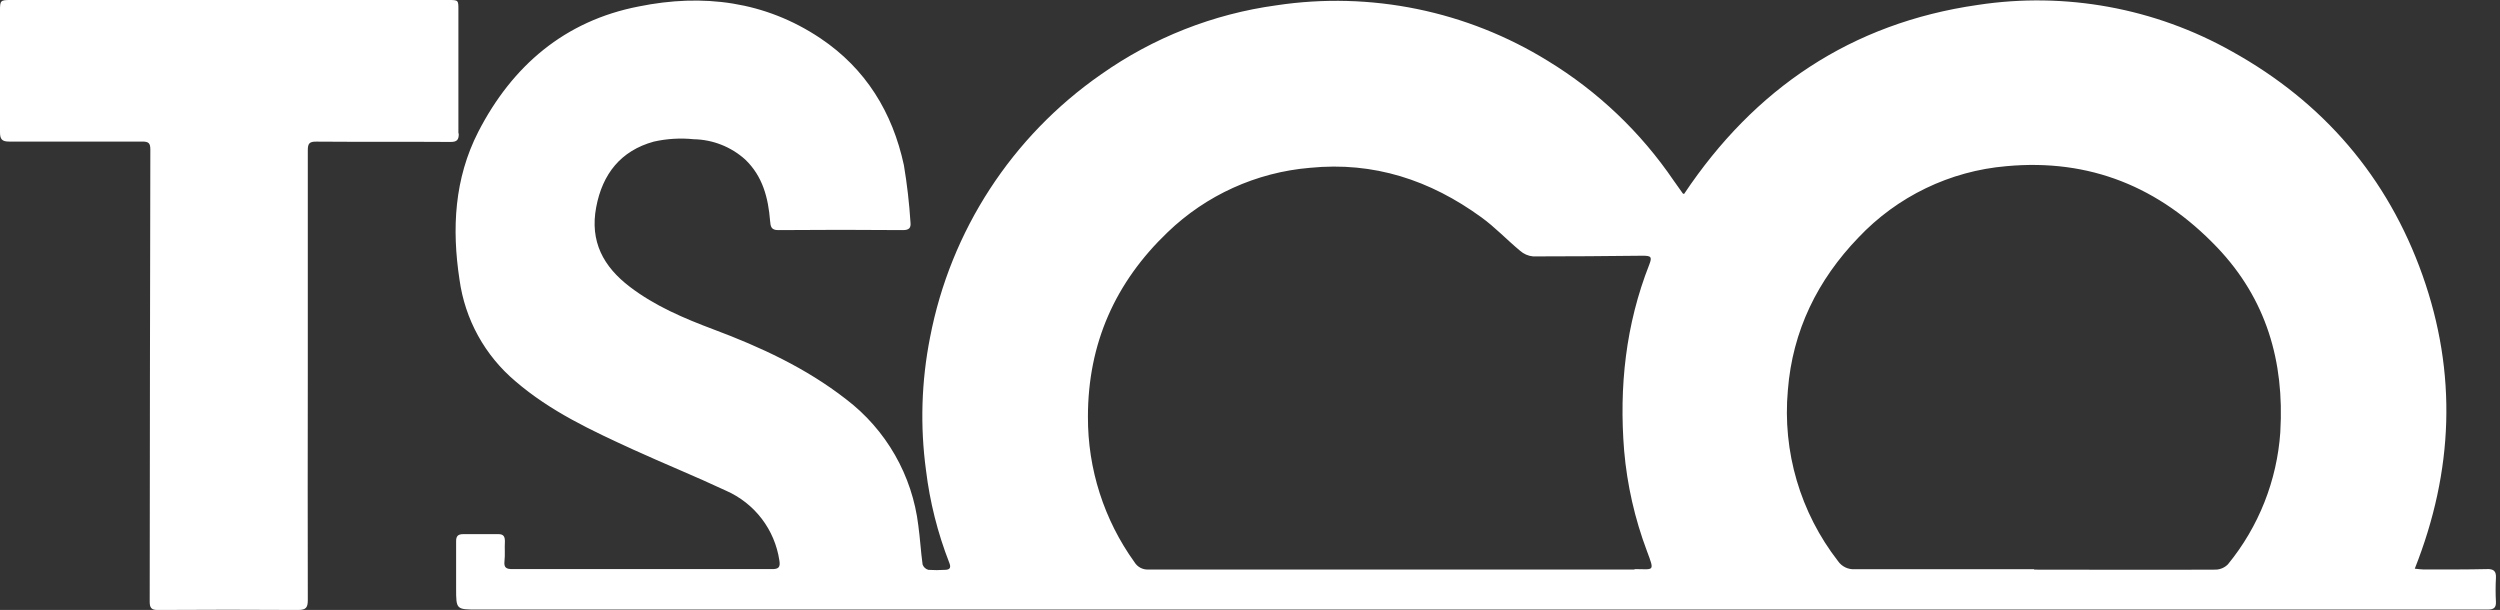
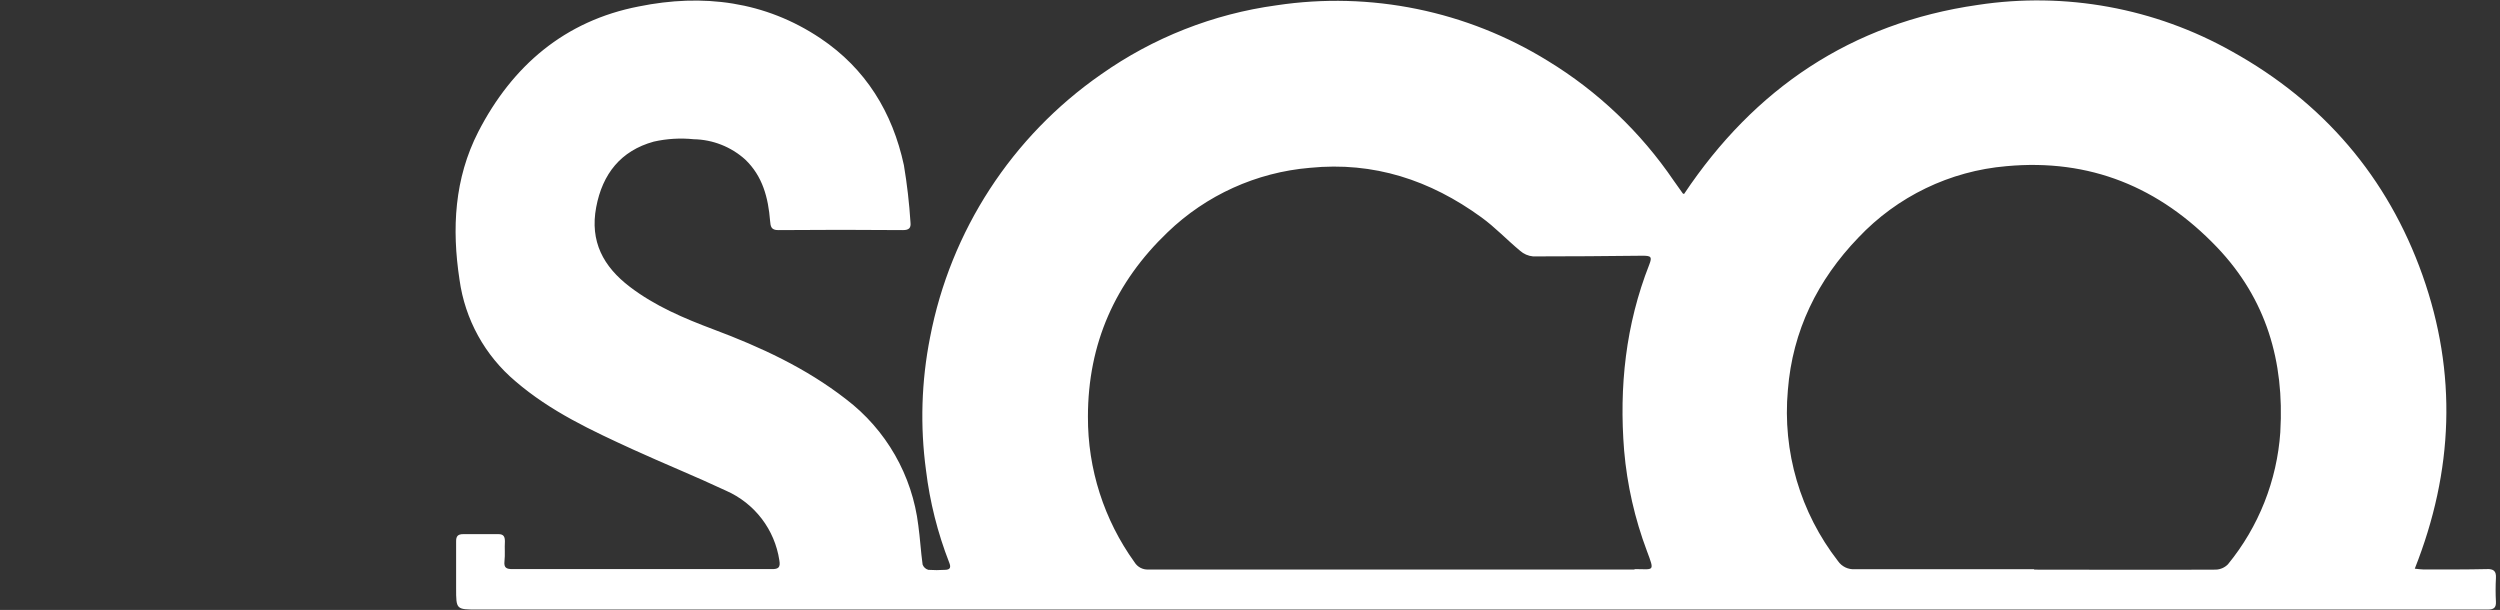
<svg xmlns="http://www.w3.org/2000/svg" width="291" height="71" viewBox="0 0 291 71" fill="none">
  <rect x="0" y="0" width="291" height="71" fill="#333333" stroke="none" />
  <path d="M289.493 66.243C287.018 66.299 284.544 66.287 282.107 66.287C281.791 66.287 281.488 66.231 281.08 66.194C285.589 54.818 286.029 43.443 281.977 32.03C277.925 20.617 270.422 11.883 259.801 5.988C250.817 0.927 240.396 -0.979 230.202 0.575C215.468 2.697 204.222 10.312 196.026 22.578C195.927 22.541 195.89 22.535 195.878 22.516C195.519 22.021 195.16 21.52 194.814 21.019C190.981 15.386 185.989 10.636 180.172 7.089C170.738 1.26 159.541 -1.033 148.575 0.619C141.225 1.624 134.224 4.382 128.162 8.66C117.783 15.875 110.638 26.865 108.257 39.279C107.248 44.373 107.089 49.599 107.787 54.744C108.234 58.425 109.142 62.034 110.49 65.489C110.7 66.014 110.638 66.324 109.995 66.33C109.35 66.373 108.703 66.373 108.059 66.33C107.906 66.288 107.765 66.21 107.649 66.102C107.533 65.995 107.444 65.861 107.391 65.711C107.18 64.196 107.1 62.662 106.89 61.152C106.541 58.265 105.616 55.477 104.17 52.953C102.724 50.429 100.786 48.222 98.471 46.461C93.813 42.836 88.53 40.393 83.044 38.339C79.604 37.047 76.239 35.618 73.32 33.391C70.227 31.034 68.643 28.108 69.398 24.112C70.128 20.24 72.262 17.543 76.097 16.485C77.624 16.141 79.198 16.047 80.755 16.207C82.964 16.248 85.085 17.082 86.73 18.557C88.778 20.506 89.421 23.023 89.638 25.708C89.693 26.327 89.737 26.797 90.603 26.784C95.44 26.743 100.273 26.743 105.102 26.784C105.813 26.784 106.055 26.537 105.98 25.875C105.838 23.647 105.582 21.427 105.213 19.225C103.89 13.089 100.784 8.004 95.502 4.46C89.038 0.13 81.806 -0.761 74.365 0.749C65.754 2.413 59.637 7.639 55.672 15.341C52.888 20.784 52.579 26.599 53.488 32.562C54.121 37.173 56.442 41.385 60.002 44.383C64.066 47.884 68.86 50.111 73.666 52.313C77.266 53.958 80.941 55.443 84.528 57.125C86.157 57.843 87.578 58.96 88.66 60.373C89.741 61.787 90.448 63.45 90.714 65.21C90.869 66.064 90.59 66.249 89.848 66.243C88.339 66.243 86.835 66.243 85.326 66.243C76.765 66.243 68.21 66.243 59.655 66.243C58.95 66.243 58.635 66.101 58.721 65.322C58.808 64.542 58.721 63.794 58.771 63.027C58.771 62.464 58.622 62.167 57.998 62.173C56.645 62.173 55.29 62.173 53.934 62.173C53.284 62.173 53.08 62.42 53.092 63.045C53.092 64.858 53.092 66.664 53.092 68.476C53.092 70.951 53.092 70.951 55.61 70.951H287.198C288.002 70.951 288.8 70.951 289.598 70.951C290.266 70.951 290.557 70.74 290.526 70.047C290.476 69.128 290.476 68.207 290.526 67.289C290.575 66.472 290.266 66.218 289.462 66.237M190.255 66.293C180.976 66.293 171.729 66.293 162.469 66.293C152.868 66.293 143.268 66.293 133.668 66.293C133.348 66.309 133.03 66.24 132.747 66.09C132.464 65.941 132.226 65.718 132.059 65.445C128.506 60.513 126.607 54.581 126.635 48.502C126.635 39.972 129.826 32.853 135.913 27.032C140.405 22.709 146.248 20.061 152.46 19.535C159.92 18.786 166.483 20.976 172.421 25.287C174.03 26.45 175.403 27.916 176.931 29.184C177.354 29.563 177.887 29.795 178.452 29.846C182.702 29.846 186.945 29.815 191.189 29.766C192.179 29.766 192.333 29.89 191.975 30.799C189.228 37.783 188.455 45.026 189.049 52.449C189.396 56.449 190.288 60.382 191.702 64.14C192.63 66.614 192.525 66.249 190.273 66.243M265.43 50.284C265.047 55.927 262.915 61.311 259.331 65.686C258.956 66.068 258.449 66.289 257.914 66.305C250.869 66.342 243.817 66.305 236.772 66.305V66.255C229.813 66.255 222.86 66.255 215.901 66.255C215.522 66.281 215.142 66.208 214.799 66.044C214.457 65.879 214.163 65.628 213.946 65.315C209.55 59.661 207.463 52.549 208.107 45.416C208.651 38.482 211.571 32.587 216.309 27.663C220.836 22.866 226.971 19.904 233.543 19.343C243.26 18.446 251.364 21.774 258.063 28.782C263.828 34.826 265.906 42.113 265.43 50.216" fill="white" />
-   <path d="M53.358 15.514C53.358 10.726 53.358 5.944 53.358 1.163C53.364 0 53.358 0 52.164 0H30.929H1.194C0.049 0 0 0.074 0 1.237C0 5.957 0 10.683 0 15.402C0 16.207 0.241 16.479 1.045 16.479C6.217 16.479 11.388 16.479 16.559 16.479C17.289 16.479 17.5 16.652 17.5 17.401C17.462 34.943 17.438 52.486 17.425 70.029C17.425 70.728 17.605 71.006 18.359 71C23.811 70.963 29.259 70.963 34.702 71C35.624 71 35.828 70.715 35.828 69.849C35.797 61.14 35.828 52.424 35.828 43.715C35.828 34.976 35.828 26.236 35.828 17.493C35.828 16.695 36.013 16.473 36.848 16.485C42.051 16.528 47.253 16.485 52.455 16.522C53.185 16.522 53.408 16.281 53.401 15.557" fill="white" />
</svg>